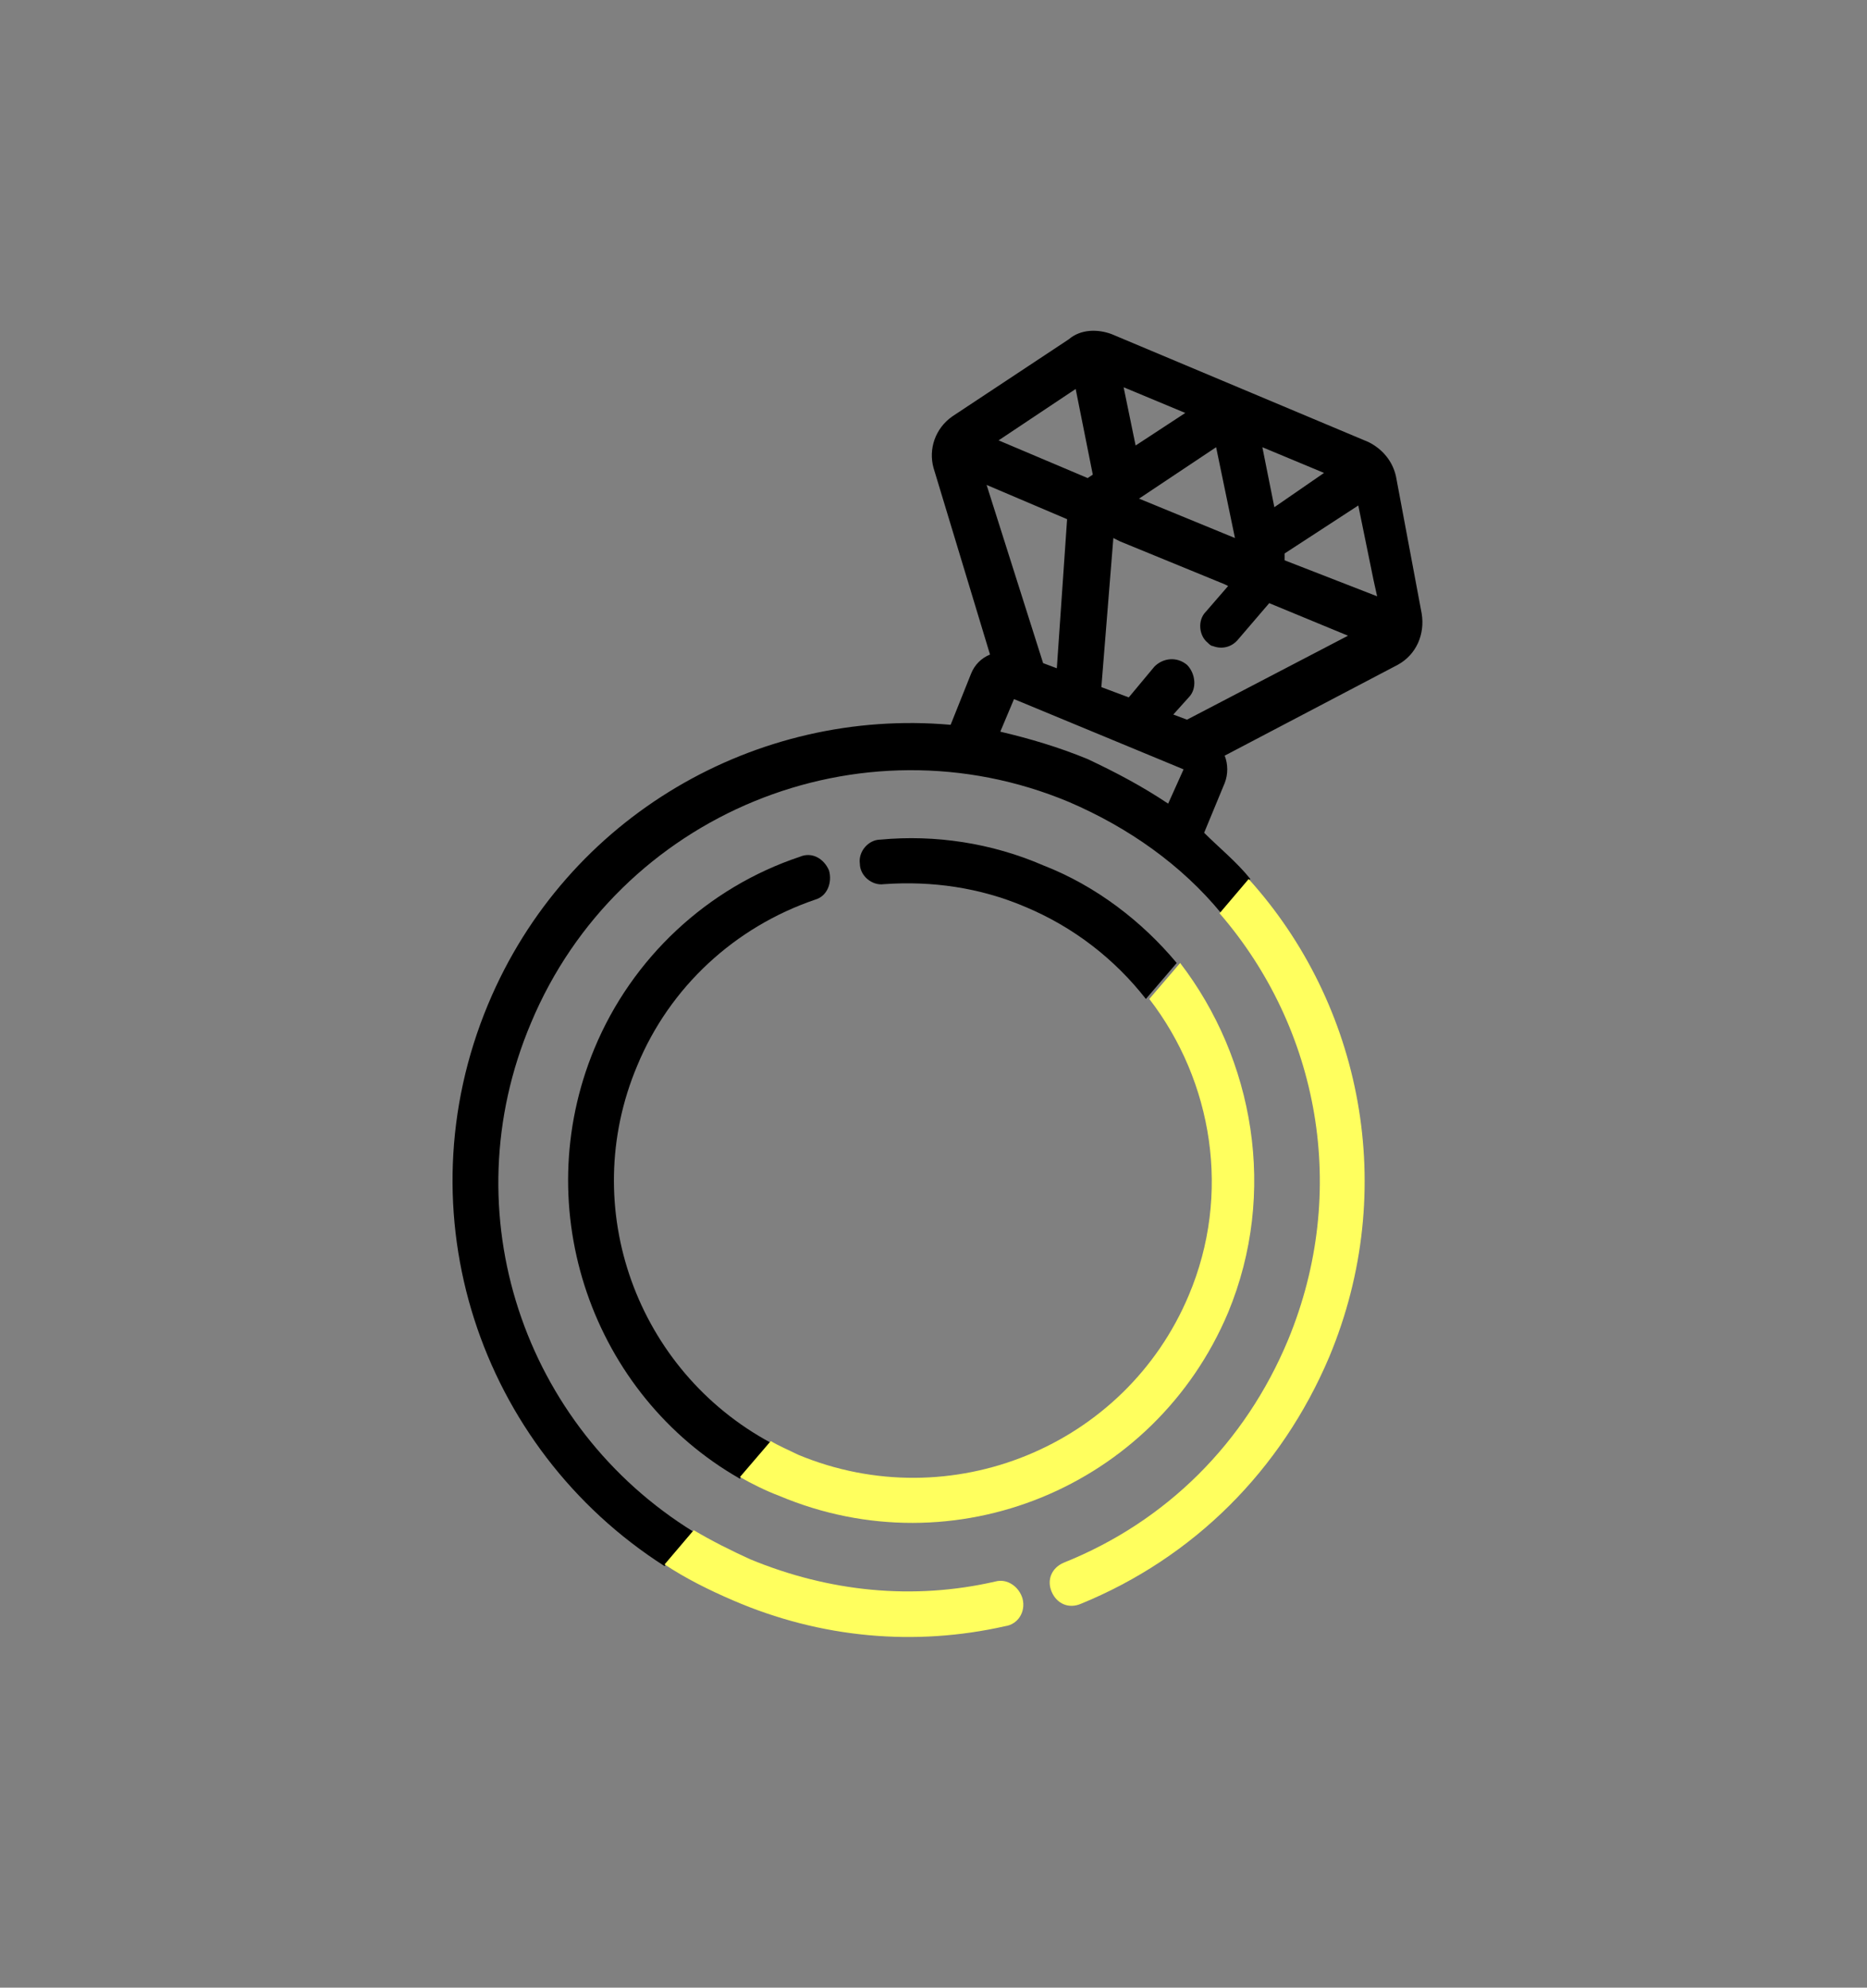
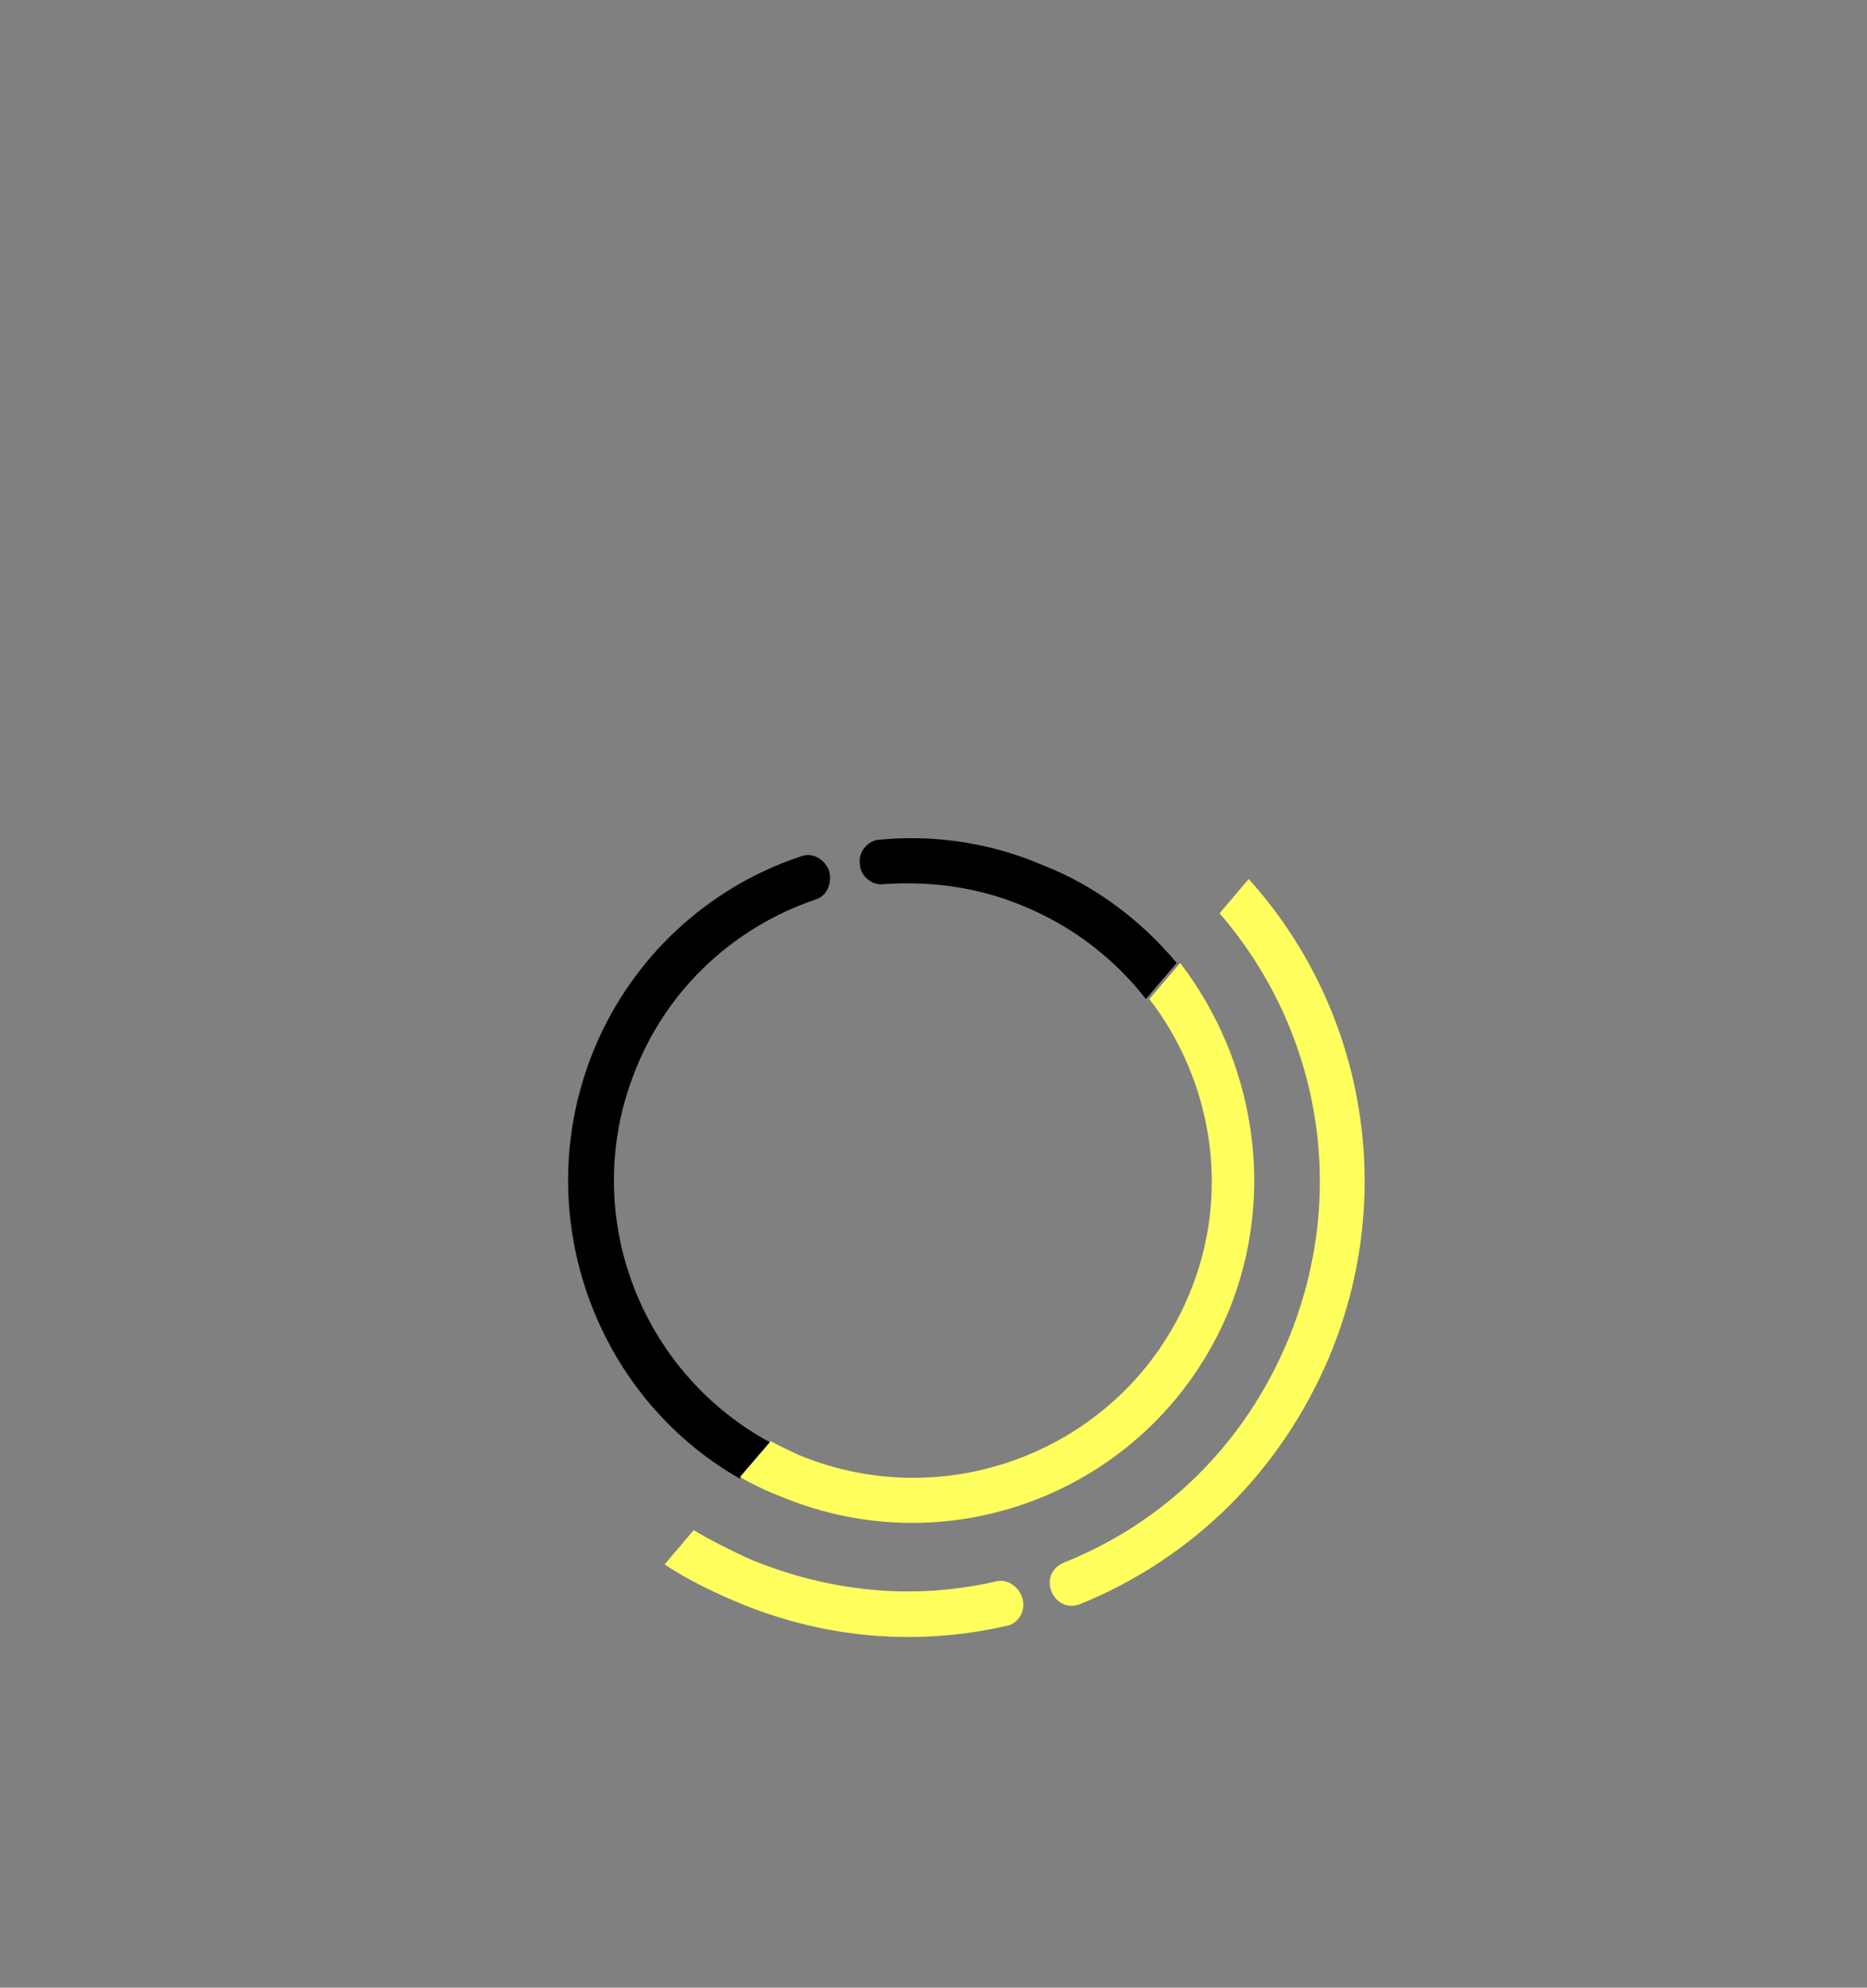
<svg xmlns="http://www.w3.org/2000/svg" version="1.1" id="Слой_1" x="0px" y="0px" viewBox="0 0 109 116" style="enable-background:new 0 0 109 116;" xml:space="preserve">
  <rect x="0" y="0" width="109" height="116" fill="#808080" stroke="none" />
  <style type="text/css">
	.st0{fill:none;}
	.st1{clip-path:url(#SVGID_2_);}
	.st2{fill:#83005B;}
	.st3{fill:#484848;}
	.st4{clip-path:url(#SVGID_4_);}
	.st5{fill:#A00808;}
	.st6{clip-path:url(#SVGID_6_);}
	.st7{fill:#1802A4;}
	.st8{fill:#686767;}
	.st9{clip-path:url(#SVGID_8_);}
	.st10{fill:#298A4A;}
	.st11{clip-path:url(#SVGID_10_);}
	.st12{fill:#880099;}
	.st13{clip-path:url(#SVGID_12_);}
	.st14{fill:#018392;}
	.st15{clip-path:url(#SVGID_14_);}
	.st16{fill:#A95400;}
	.st17{clip-path:url(#SVGID_16_);}
	.st18{fill:#FFE179;}
	.st19{fill:#ED4C51;}
	.st20{fill:#FF0000;}
	.st21{fill:#9BD1BC;}
	.st22{fill:#93598F;}
	.st23{fill:#73B574;}
	.st24{fill:#FFFF5E;}
	.st25{fill:#5855FF;}
	.st26{fill:#95ABE2;}
	.st27{fill:#754C24;}
	.st28{fill:#E6666A;}
</style>
  <g>
    <g>
      <g>
        <path d="M48.4,50.8c0.2,0.7-0.1,1.5-0.8,1.7c-4.7,1.6-8.5,5.1-10.4,9.7c-3.5,8.3,0,17.8,7.8,22l-1.8,2.1     c-8.6-4.9-12.4-15.7-8.5-25.1c2.2-5.3,6.6-9.4,12-11.2C47.4,49.7,48.1,50.1,48.4,50.8z" />
        <path d="M68.7,56.2l-1.8,2.1c-1.8-2.3-4.2-4.2-7.1-5.4c-2.6-1.1-5.4-1.5-8.2-1.3c-0.7,0.1-1.4-0.5-1.4-1.2     c-0.1-0.7,0.5-1.4,1.2-1.4c3.2-0.3,6.5,0.2,9.5,1.5C64,51.7,66.7,53.8,68.7,56.2z" />
      </g>
    </g>
    <g>
      <g>
-         <path d="M83,35.8l-1.5-8c-0.2-0.9-0.8-1.6-1.6-2l-15-6.3c-0.8-0.3-1.8-0.3-2.5,0.3l-6.8,4.5c-1,0.7-1.4,1.9-1.1,3l3.3,10.9     c-0.5,0.2-0.9,0.6-1.1,1.1l-1.2,3c-11.3-1-22.4,5.3-27,16.3C23.4,70.8,28,84.5,38.8,91.4l1.7-2c-9.9-6.1-14.2-18.6-9.5-29.7     c5.1-12.2,19.2-18,31.4-12.9c3.5,1.5,6.6,3.7,8.9,6.5l1.7-2c-0.8-1-1.8-1.8-2.7-2.7l1.2-2.9c0.2-0.5,0.2-1.1,0-1.6l10.1-5.3     C82.7,38.2,83.2,37,83,35.8z M77.3,27.6l-2.9,2l-0.7-3.5L77.3,27.6z M72.1,31.4l-5.6-2.3l4.5-3L72.1,31.4z M69.2,24.1l-2.9,1.9     l-0.7-3.4L69.2,24.1z M62.8,22.7l1,5l-0.3,0.2l-5.2-2.2L62.8,22.7z M57.6,28.3l4.7,2L61.7,39l-0.8-0.3L57.6,28.3z M68.2,46.9     c-1.5-1-3-1.8-4.7-2.6c-1.7-0.7-3.4-1.2-5.1-1.6l0.8-1.9l9.9,4.1L68.2,46.9z M69.3,42l-0.8-0.3l0.9-1c0.5-0.5,0.4-1.4-0.1-1.9     c-0.6-0.5-1.4-0.4-1.9,0.1l-1.5,1.8l-1.6-0.6l0.7-8.7l0.4,0.2l6.1,2.5l0.2,0.1l-1.3,1.5c-0.5,0.5-0.4,1.4,0.1,1.8     c0.1,0.1,0.2,0.2,0.3,0.2c0.5,0.2,1.1,0.1,1.5-0.4l1.8-2.1l4.6,1.9L69.3,42z M75,32.7L75,32.3l4.3-2.8l0.9,4.4l0.2,0.9L75,32.7z" />
-       </g>
+         </g>
    </g>
  </g>
  <rect class="st0" width="109" height="116" />
  <path class="st24" d="M58.7,94.9c-5.3,1.2-10.8,0.7-15.9-1.5c-1.4-0.6-2.8-1.3-4-2.1l1.7-2c1,0.6,2.2,1.2,3.3,1.7  c4.6,1.9,9.5,2.4,14.3,1.3c0.7-0.2,1.4,0.3,1.6,1C59.9,94.1,59.4,94.8,58.7,94.9z" />
  <path class="st24" d="M77.6,79.2c-2.8,6.6-7.9,11.7-14.5,14.4c-0.7,0.3-1.4,0-1.7-0.7c-0.3-0.7,0-1.4,0.7-1.7c6-2.4,10.6-7,13.1-13  c3.6-8.7,1.8-18.2-4-24.9l1.7-2C79.5,58.6,81.7,69.4,77.6,79.2z" />
  <path class="st24" d="M71.7,76.6c-4.3,10.2-16,15-26.2,10.7c-0.8-0.3-1.6-0.7-2.3-1.1l1.8-2.1c0.5,0.3,1,0.5,1.6,0.8  c8.9,3.7,19.1-0.5,22.8-9.3c2.5-5.9,1.4-12.5-2.3-17.3l1.8-2.1C73.2,61.8,74.6,69.6,71.7,76.6z" />
</svg>